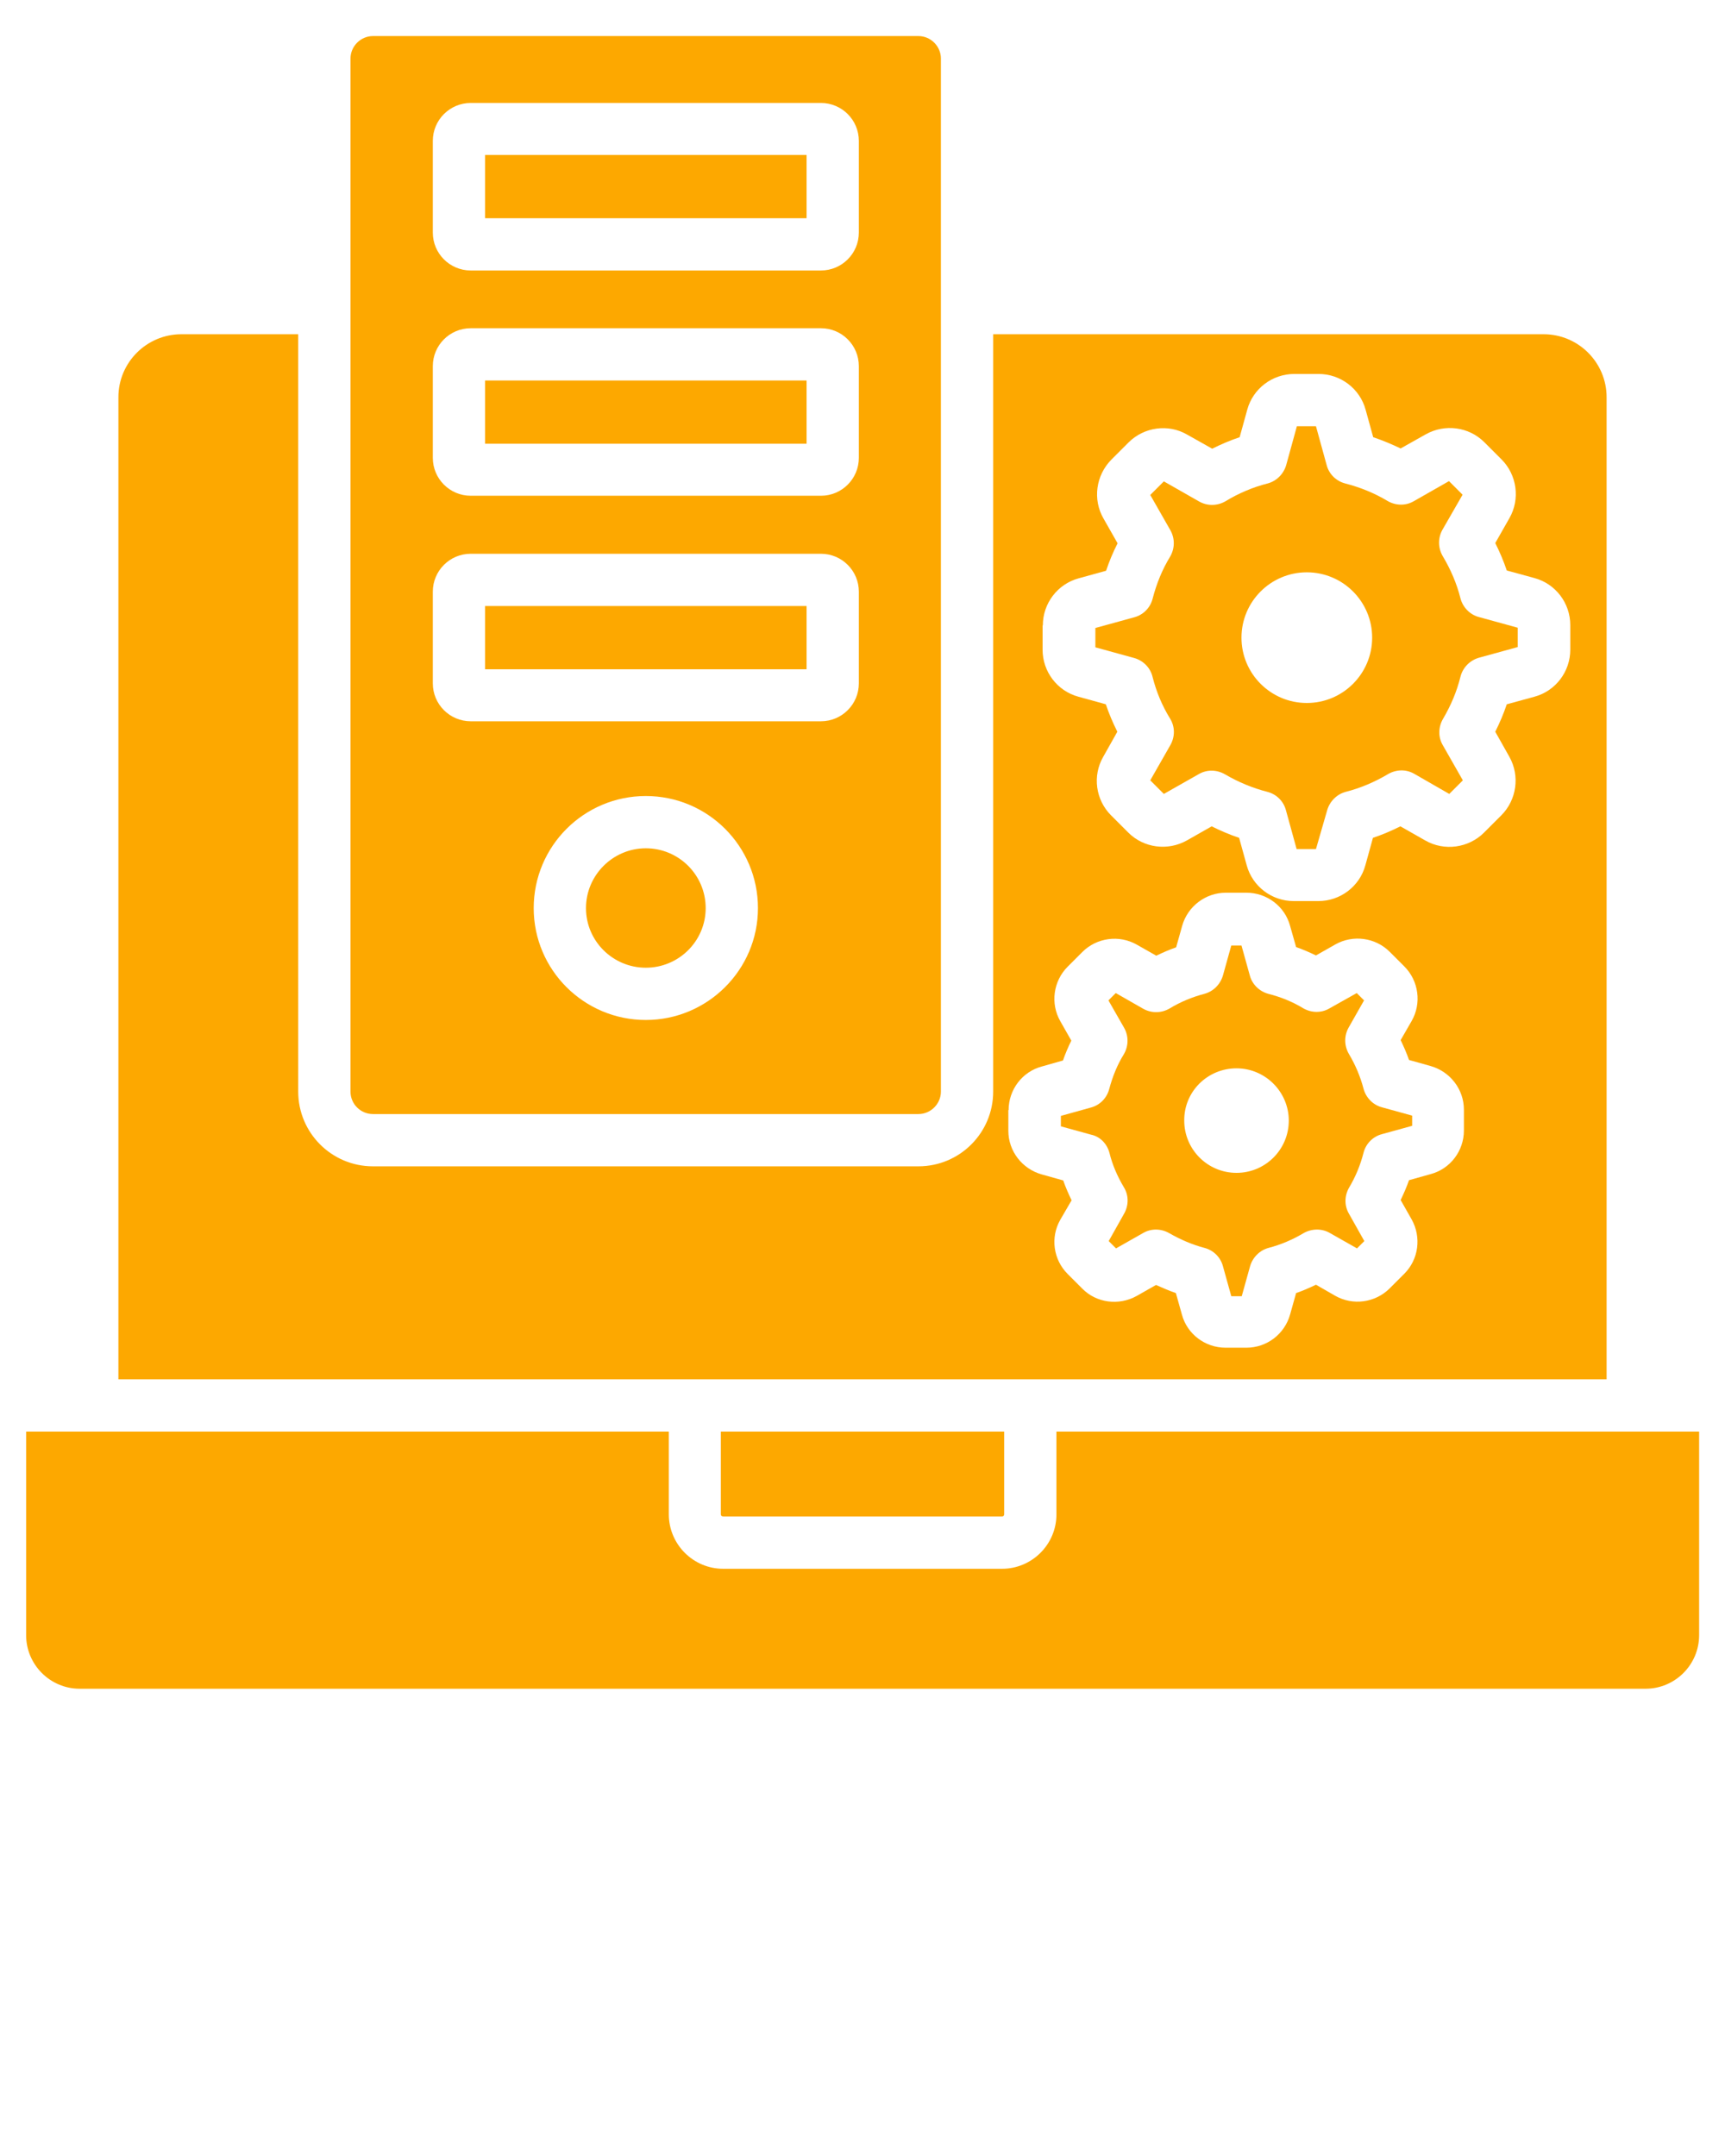
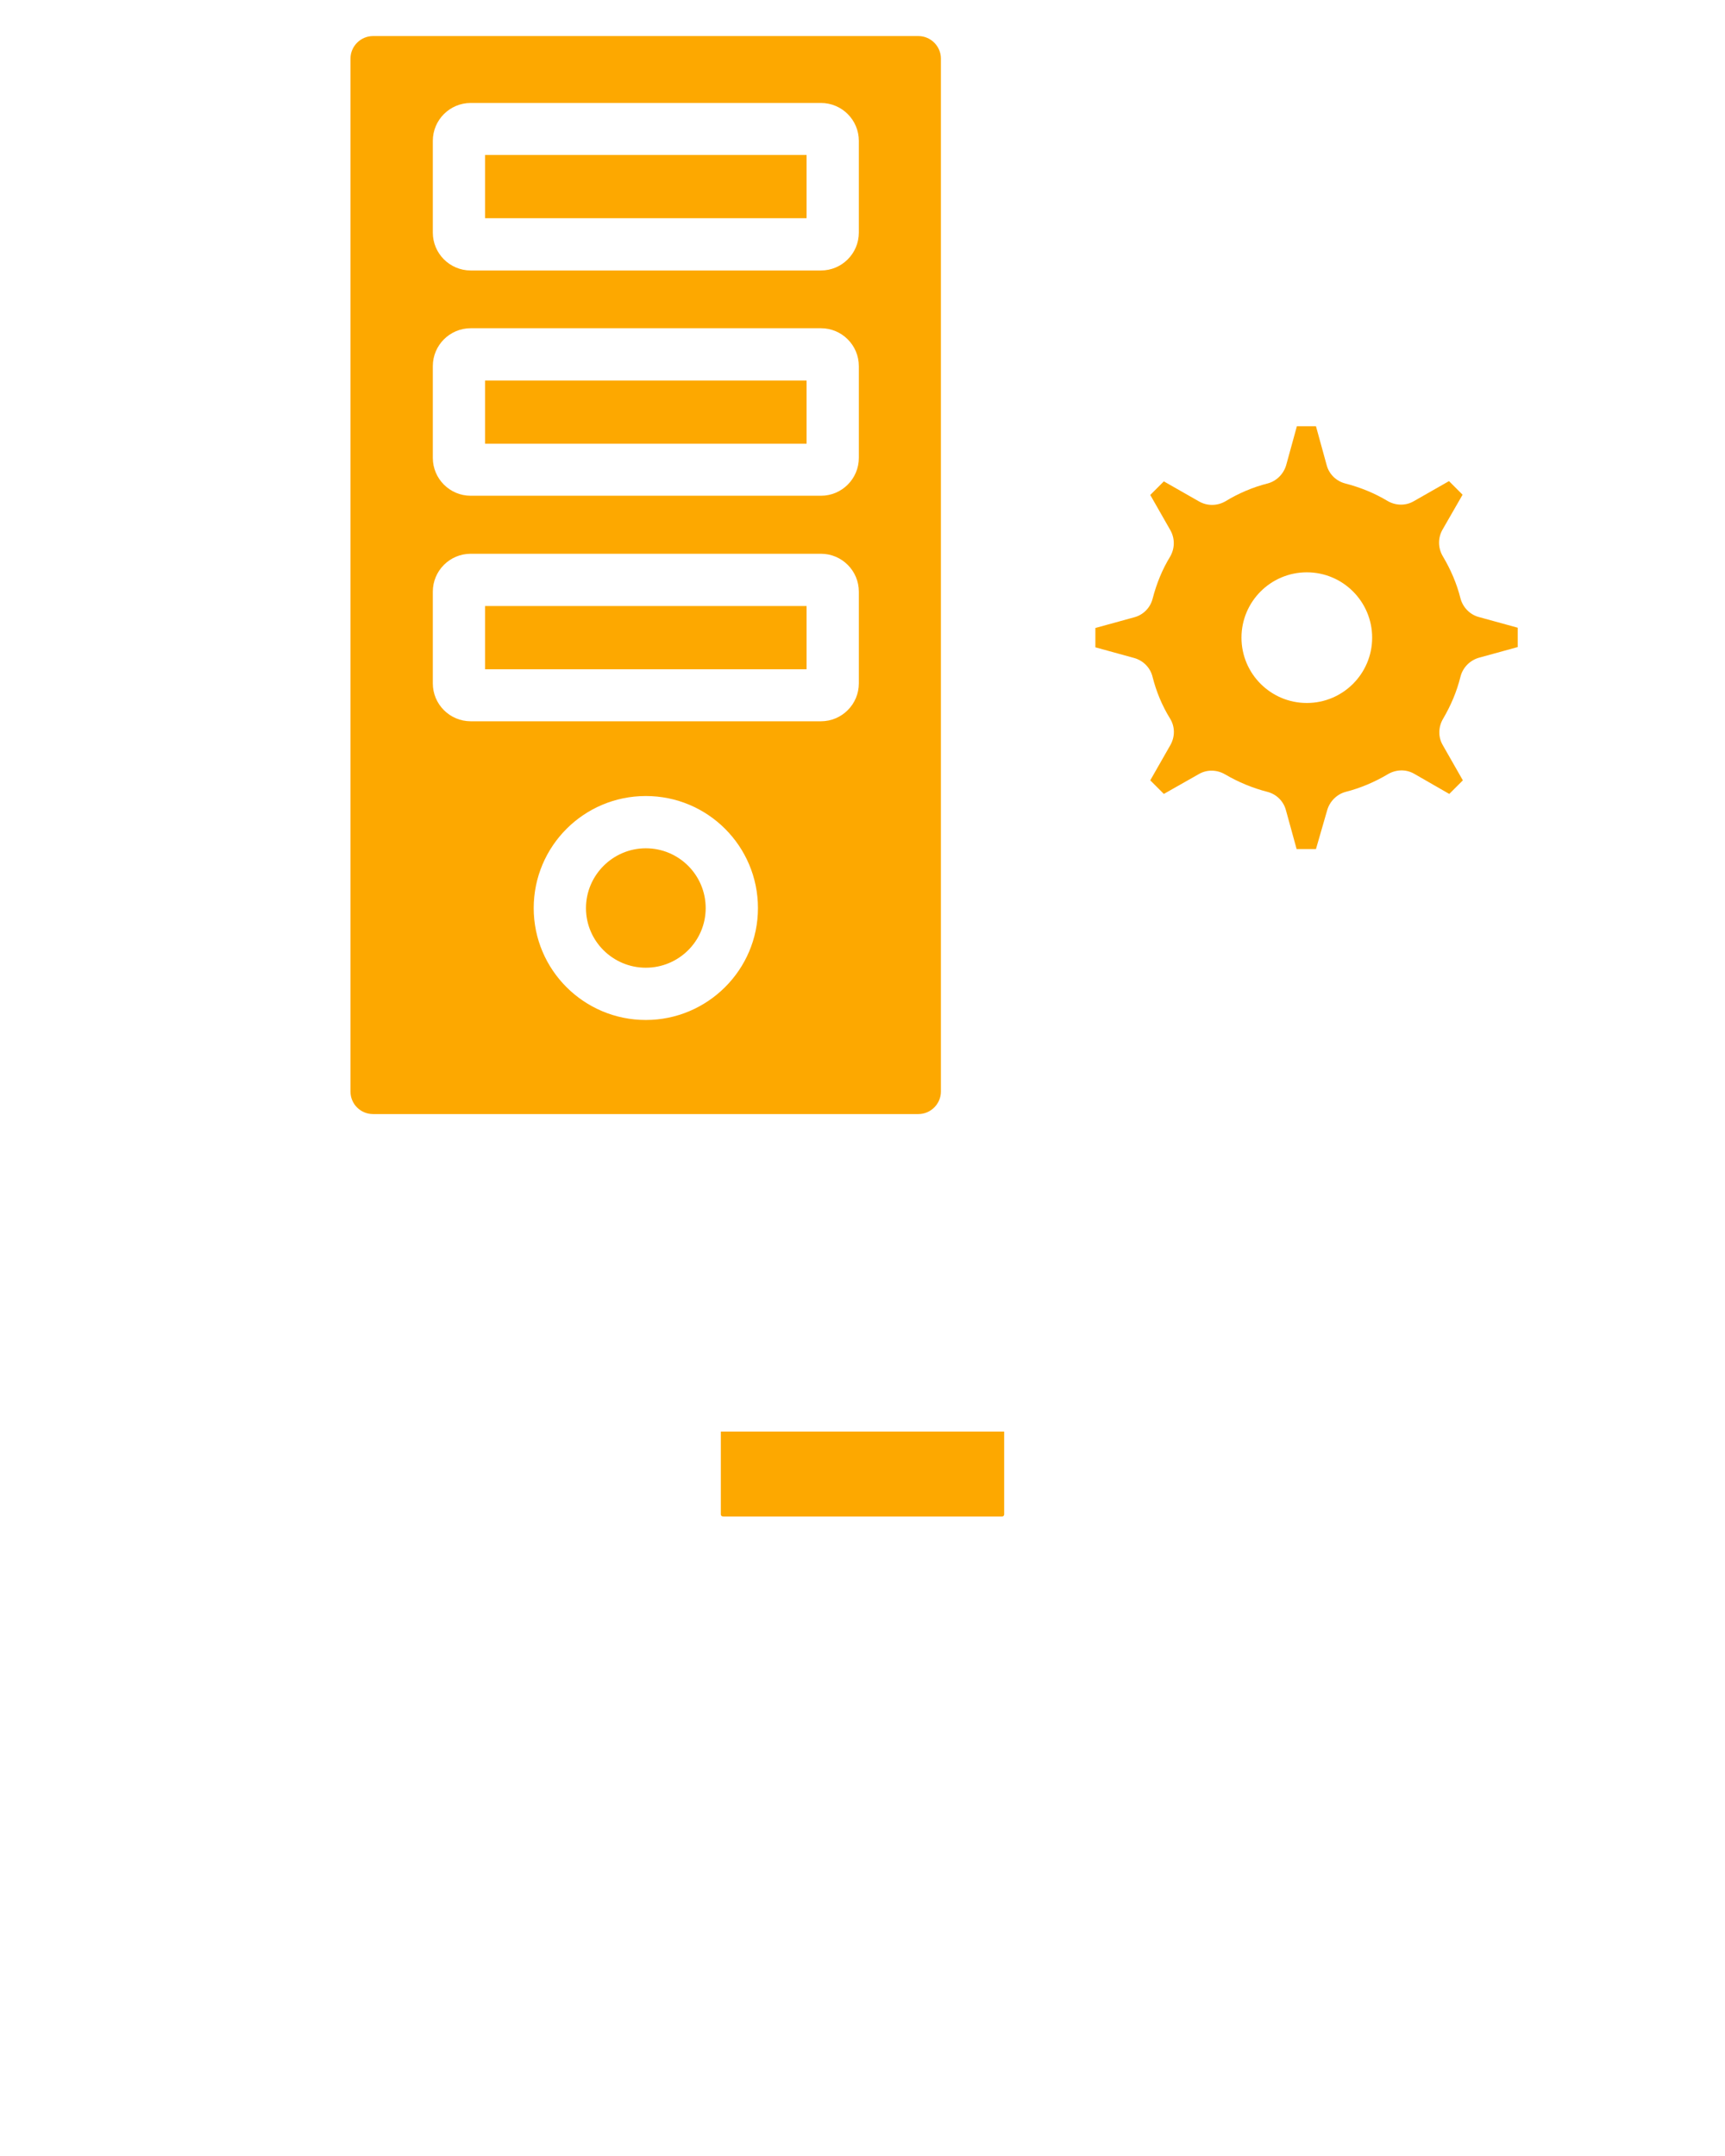
<svg xmlns="http://www.w3.org/2000/svg" version="1.1" x="0px" y="0px" viewBox="0 0 66 82.5" xml:space="preserve">
  <path fill="#FDA800" d="M14.27,42.63h20.87c0.47,0,0.86-0.39,0.86-0.86V2.24c0-0.47-0.39-0.86-0.86-0.86H14.27c-0.47,0-0.86,0.39-0.86,0.86v39.53  C13.41,42.25,13.8,42.63,14.27,42.63z M24.71,39.03c-2.37,0-4.29-1.92-4.29-4.28c0-2.37,1.92-4.29,4.29-4.29S29,32.38,29,34.75  C29,37.11,27.07,39.03,24.71,39.03z M16.56,5.39c0-0.8,0.65-1.45,1.45-1.45h13.4c0.8,0,1.45,0.65,1.45,1.45V8.9  c0,0.8-0.65,1.45-1.45,1.45h-13.4c-0.8,0-1.45-0.65-1.45-1.45V5.39z M16.56,14.01c0-0.8,0.65-1.45,1.45-1.45h13.4  c0.8,0,1.45,0.65,1.45,1.45v3.51c0,0.8-0.65,1.45-1.45,1.45h-13.4c-0.8,0-1.45-0.65-1.45-1.45V14.01z M16.56,22.64  c0-0.8,0.65-1.45,1.45-1.45h13.4c0.8,0,1.45,0.65,1.45,1.45v3.51c0,0.8-0.65,1.45-1.45,1.45h-13.4c-0.8,0-1.45-0.65-1.45-1.45V22.64  z" />
  <path fill="#FDA800" d="M44.1,25.91c0.14,0.55,0.36,1.09,0.67,1.59c0.19,0.31,0.19,0.69,0.01,1.01l-0.77,1.35l0.52,0.52l1.34-0.76  c0.31-0.18,0.69-0.17,1,0.01c0.51,0.3,1.07,0.53,1.62,0.67c0.35,0.09,0.62,0.36,0.71,0.7l0.41,1.49h0.74L50.78,31  c0.1-0.34,0.37-0.61,0.71-0.7c0.55-0.14,1.1-0.37,1.62-0.68c0.31-0.18,0.69-0.19,1-0.01l1.34,0.77l0.52-0.52l-0.77-1.35  c-0.18-0.31-0.17-0.69,0.01-1c0.3-0.51,0.53-1.05,0.67-1.62c0.09-0.35,0.36-0.62,0.7-0.72l1.49-0.41v-0.74l-1.49-0.41  c-0.34-0.09-0.61-0.37-0.7-0.71c-0.14-0.56-0.37-1.1-0.68-1.62c-0.18-0.31-0.19-0.69-0.01-1.01l0.77-1.34l-0.52-0.52l-1.35,0.77  c-0.31,0.18-0.69,0.17-1-0.01c-0.5-0.3-1.04-0.52-1.62-0.67c-0.35-0.09-0.62-0.36-0.71-0.7l-0.41-1.49h-0.73l-0.41,1.49  c-0.1,0.34-0.37,0.61-0.71,0.7c-0.56,0.14-1.12,0.38-1.61,0.68c-0.31,0.18-0.69,0.19-1.01,0.01l-1.35-0.77l-0.52,0.52l0.77,1.35  c0.18,0.32,0.17,0.7-0.01,1.01c-0.3,0.49-0.52,1.03-0.67,1.61c-0.09,0.35-0.36,0.62-0.7,0.71l-1.49,0.41v0.74l1.49,0.41  C43.75,25.28,44.02,25.56,44.1,25.91z M50,21.9c1.38,0,2.5,1.12,2.5,2.5c0,1.38-1.12,2.5-2.5,2.5c-1.38,0-2.5-1.12-2.5-2.5  C47.5,23.02,48.62,21.9,50,21.9z" />
  <rect fill="#FDA800" x="18.56" y="14.56" width="12.3" height="2.42" />
-   <path fill="#FDA800" d="M42.45,44.12c0.11,0.45,0.3,0.89,0.55,1.31c0.19,0.31,0.19,0.69,0.01,1.01l-0.59,1.05l0.28,0.28l1.04-0.59  c0.31-0.18,0.69-0.17,1,0.01c0.42,0.24,0.88,0.44,1.34,0.56c0.35,0.09,0.62,0.36,0.71,0.7l0.32,1.15h0.4l0.32-1.15  c0.1-0.34,0.37-0.61,0.71-0.7c0.46-0.12,0.91-0.31,1.33-0.56c0.31-0.18,0.7-0.19,1.01-0.01l1.04,0.59l0.28-0.28l-0.59-1.05  c-0.18-0.31-0.17-0.69,0.01-1c0.25-0.42,0.43-0.86,0.55-1.33c0.09-0.35,0.36-0.62,0.7-0.71l1.16-0.32v-0.39l-1.16-0.32  c-0.34-0.09-0.61-0.37-0.7-0.71c-0.12-0.46-0.31-0.91-0.56-1.33c-0.18-0.31-0.19-0.69-0.01-1.01l0.59-1.04l-0.28-0.28l-1.05,0.59  c-0.31,0.18-0.69,0.17-1-0.01c-0.41-0.25-0.86-0.43-1.33-0.55c-0.34-0.09-0.62-0.36-0.71-0.7l-0.32-1.15h-0.39l-0.32,1.15  c-0.1,0.34-0.37,0.61-0.71,0.7c-0.46,0.12-0.92,0.31-1.33,0.56c-0.31,0.18-0.69,0.19-1.01,0.01l-1.05-0.6l-0.28,0.28l0.6,1.05  c0.18,0.32,0.17,0.7-0.01,1.01c-0.25,0.4-0.43,0.85-0.56,1.33c-0.09,0.35-0.36,0.62-0.7,0.71l-1.15,0.32v0.4l1.16,0.32  C42.09,43.49,42.36,43.77,42.45,44.12z M47.31,40.88c1.1,0,2,0.9,2,2c0,1.11-0.9,2-2,2c-1.11,0-2-0.9-2-2  C45.3,41.77,46.2,40.88,47.31,40.88z" />
  <path fill="#FDA800" d="M24.71,32.46c-1.26,0-2.29,1.03-2.29,2.29c0,1.26,1.03,2.28,2.29,2.28S27,36.01,27,34.75C27,33.48,25.97,32.46,24.71,32.46z  " />
  <rect fill="#FDA800" x="18.56" y="5.93" width="12.3" height="2.42" />
  <rect fill="#FDA800" x="18.56" y="23.19" width="12.3" height="2.42" />
-   <path fill="#FDA800" d="M40.42,54.78v3.17c0,1.15-0.94,2.08-2.08,2.08H27.67c-1.15,0-2.08-0.94-2.08-2.08v-3.17H3.53H1v7.79  c0,1.13,0.92,2.05,2.05,2.05h59.91c1.13,0,2.05-0.92,2.05-2.05v-7.79h-2.53H40.42z" />
  <path fill="#FDA800" d="M27.67,58.03h10.67c0.05,0,0.08-0.04,0.08-0.08v-3.17H27.58v3.17C27.58,58,27.62,58.03,27.67,58.03z" />
-   <path fill="#FDA800" d="M39.42,52.78h22.05V15.2c0-1.33-1.08-2.41-2.41-2.41H38v28.98c0,1.58-1.28,2.86-2.86,2.86H14.27  c-1.58,0-2.86-1.28-2.86-2.86V12.79H6.94c-1.33,0-2.41,1.08-2.41,2.41v37.58h22.05H39.42z M39.9,23.93c0-0.84,0.56-1.58,1.37-1.8  l1.05-0.29c0.12-0.36,0.27-0.72,0.44-1.05l-0.54-0.95c-0.42-0.73-0.29-1.65,0.3-2.25l0.66-0.66c0.59-0.59,1.52-0.72,2.24-0.3  l0.96,0.54c0.34-0.17,0.69-0.32,1.05-0.44l0.29-1.05c0.22-0.81,0.96-1.37,1.8-1.37h0.93c0.84,0,1.58,0.56,1.8,1.37l0.29,1.05  c0.36,0.12,0.71,0.27,1.05,0.43l0.96-0.54c0.73-0.41,1.65-0.29,2.24,0.3l0.66,0.66c0.59,0.59,0.72,1.52,0.3,2.25l-0.54,0.95  c0.17,0.34,0.32,0.69,0.44,1.05l1.06,0.29c0.81,0.22,1.37,0.96,1.37,1.8v0.94c0,0.84-0.56,1.58-1.37,1.8l-1.06,0.29  c-0.12,0.36-0.27,0.71-0.44,1.05l0.54,0.96c0.41,0.73,0.28,1.65-0.31,2.24l-0.66,0.66c-0.59,0.59-1.52,0.72-2.25,0.3l-0.95-0.54  c-0.34,0.17-0.69,0.32-1.05,0.44l-0.29,1.05c-0.22,0.81-0.96,1.37-1.8,1.37h-0.94c-0.84,0-1.58-0.56-1.8-1.37l-0.29-1.05  c-0.36-0.12-0.71-0.27-1.05-0.44l-0.95,0.54c-0.73,0.41-1.65,0.29-2.24-0.3l-0.66-0.66c-0.59-0.59-0.72-1.51-0.3-2.24l0.54-0.96  c-0.17-0.34-0.32-0.69-0.44-1.05l-1.05-0.29c-0.81-0.22-1.37-0.96-1.37-1.8V23.93z M38.59,42.48c0-0.78,0.52-1.47,1.27-1.67  l0.81-0.23c0.09-0.26,0.2-0.52,0.32-0.76l-0.42-0.74c-0.39-0.68-0.27-1.54,0.28-2.09l0.56-0.56c0.55-0.55,1.41-0.67,2.09-0.28  l0.74,0.42c0.25-0.12,0.5-0.23,0.76-0.32l0.23-0.82c0.21-0.75,0.9-1.27,1.67-1.27h0.79c0.78,0,1.47,0.52,1.67,1.27l0.23,0.81  c0.26,0.09,0.51,0.2,0.76,0.32l0.74-0.42c0.67-0.38,1.53-0.27,2.08,0.28l0.56,0.56c0.55,0.55,0.67,1.41,0.28,2.09l-0.42,0.73  c0.12,0.25,0.23,0.5,0.32,0.76l0.82,0.23c0.75,0.21,1.28,0.89,1.28,1.67v0.8c0,0.78-0.52,1.47-1.28,1.67l-0.82,0.23  c-0.09,0.26-0.2,0.51-0.32,0.76l0.42,0.74c0.38,0.68,0.27,1.53-0.28,2.08l-0.56,0.56c-0.55,0.55-1.41,0.67-2.09,0.28l-0.73-0.42  c-0.25,0.12-0.5,0.23-0.76,0.32l-0.23,0.82c-0.21,0.75-0.89,1.27-1.67,1.27h-0.8c-0.78,0-1.47-0.52-1.67-1.27l-0.23-0.82  c-0.26-0.09-0.51-0.2-0.76-0.31l-0.74,0.42c-0.68,0.38-1.54,0.27-2.08-0.28l-0.56-0.56c-0.55-0.55-0.67-1.4-0.28-2.08L41,45.93  c-0.12-0.25-0.23-0.5-0.32-0.76l-0.82-0.23c-0.75-0.21-1.28-0.89-1.28-1.67V42.48z" />
</svg>